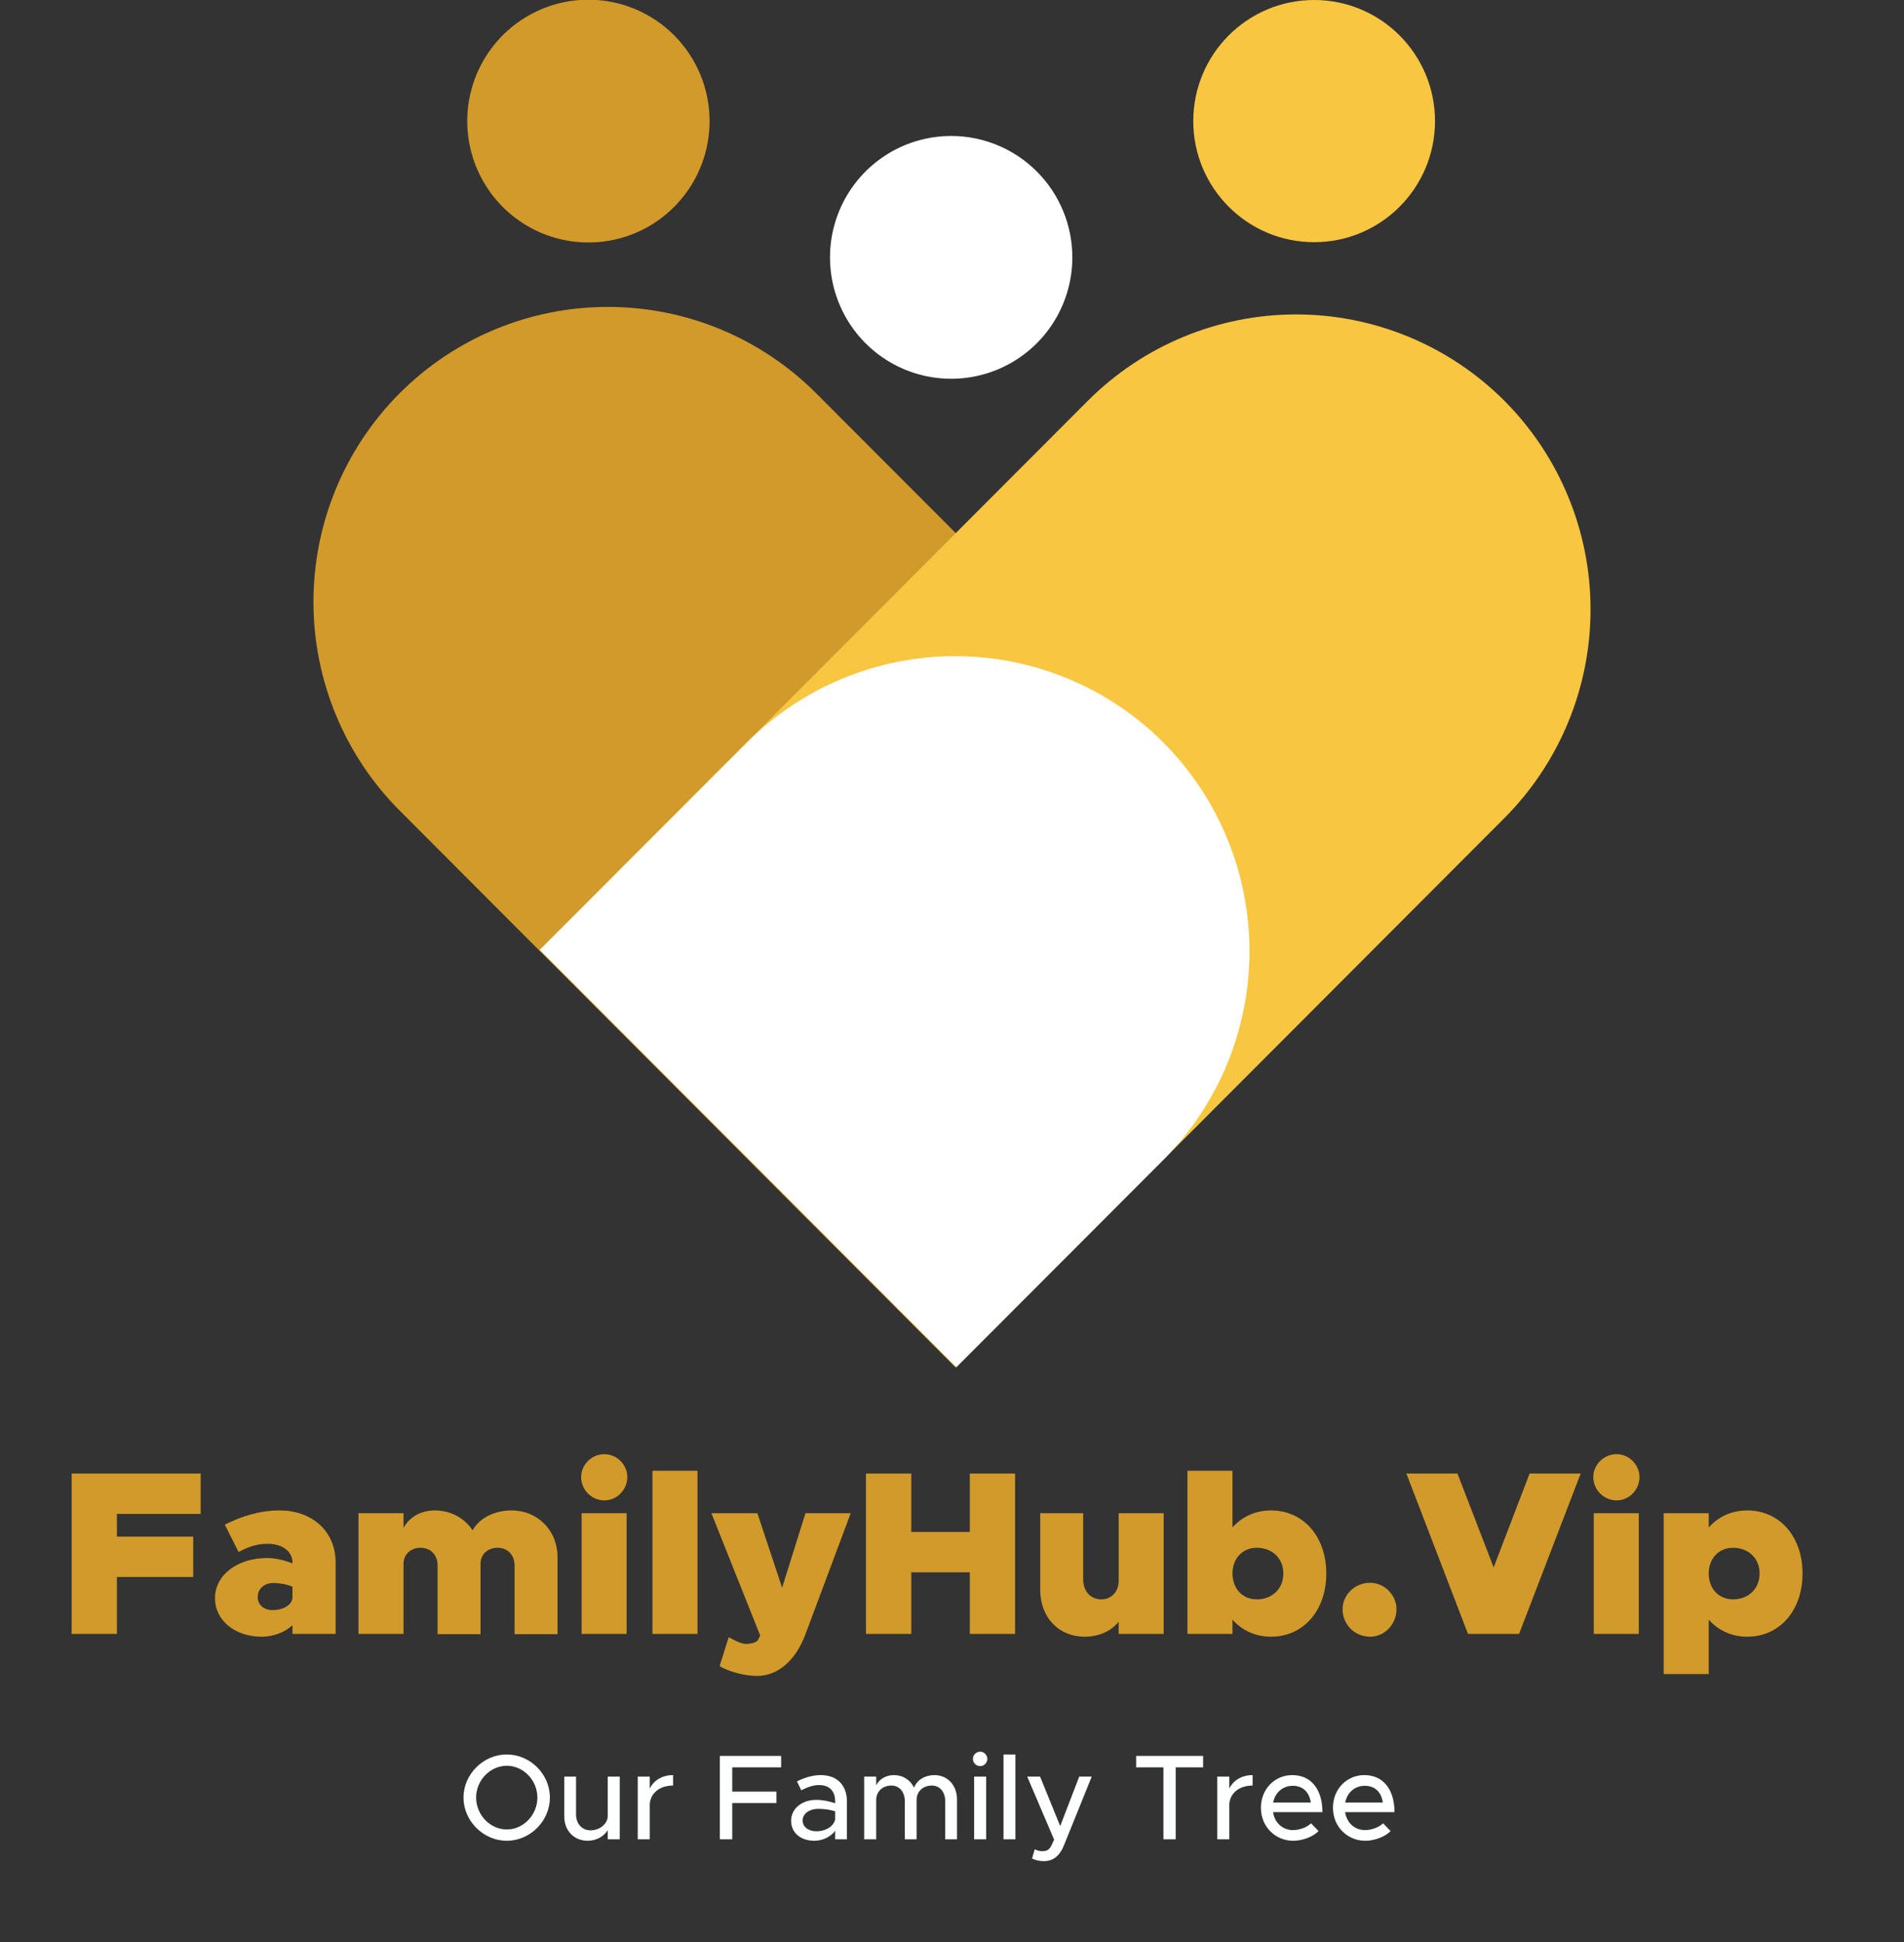
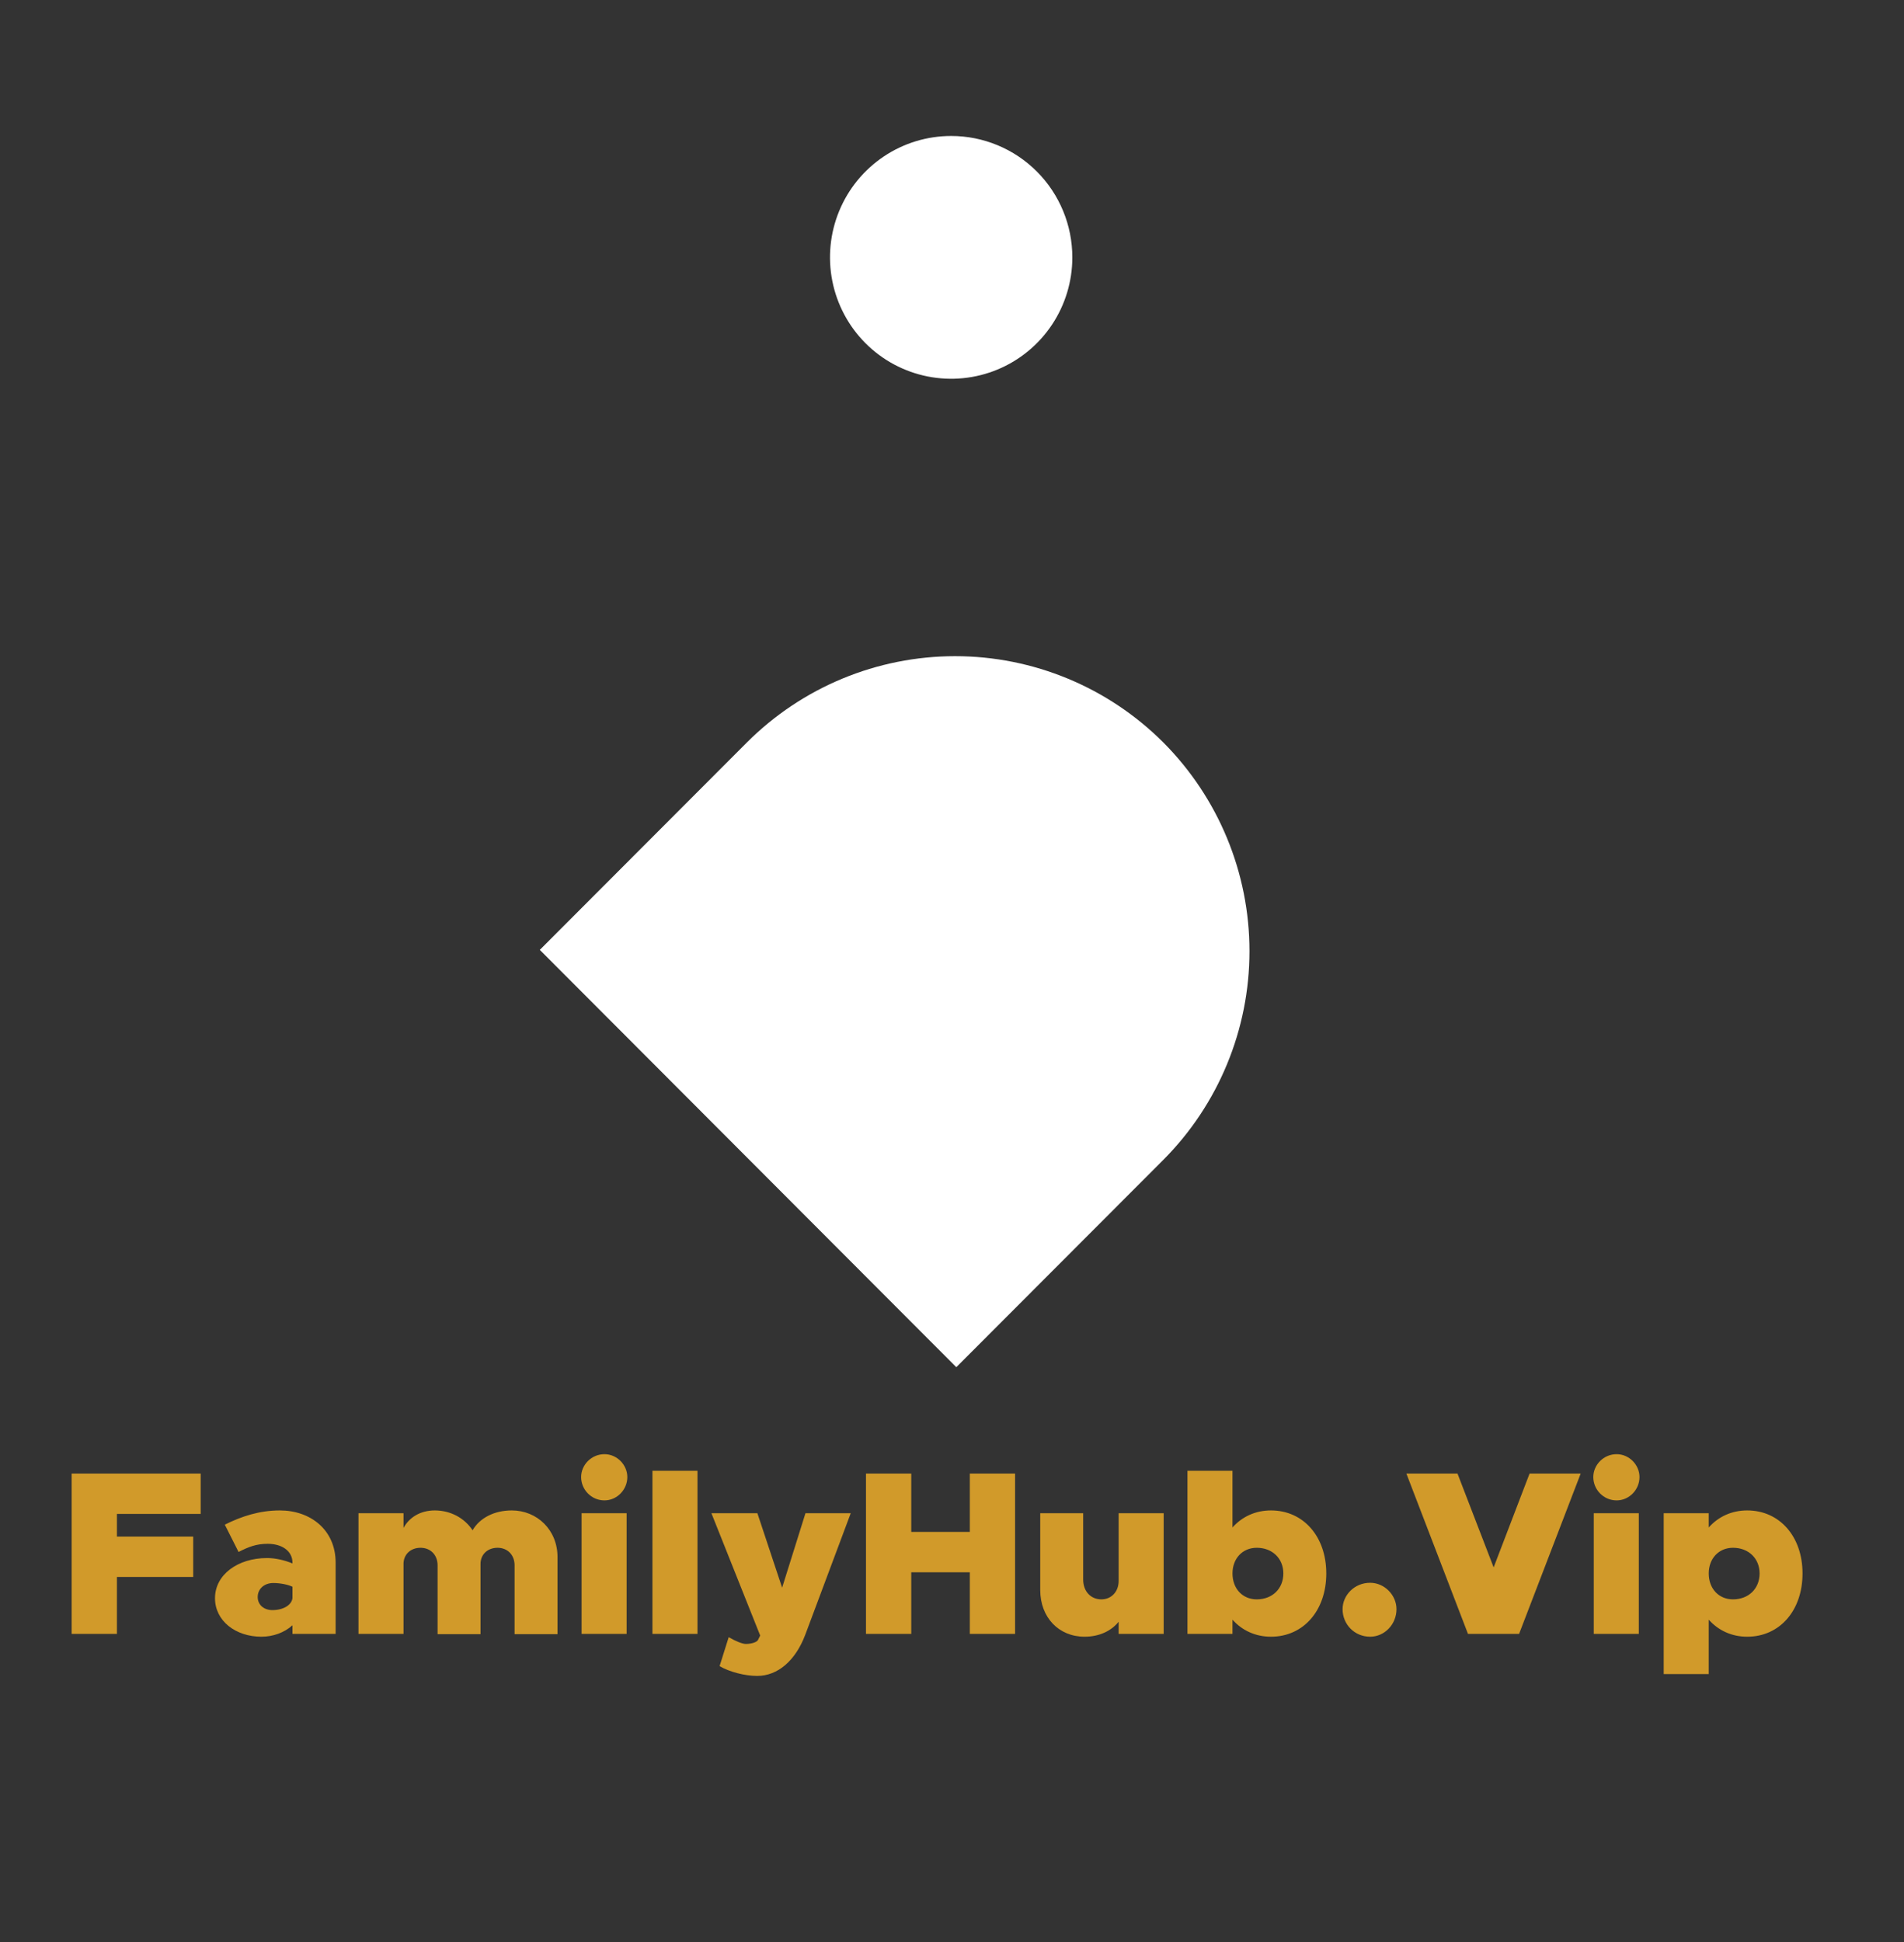
<svg xmlns="http://www.w3.org/2000/svg" width="204" height="208" viewBox="0 0 204 208" fill="none">
  <rect x="0" y="0" width="204" height="208" fill="#333333" stroke="none" />
  <g clip-path="url(#clip0_902_18)">
-     <path d="M146.975 101.737L102.349 146.433L42.817 86.816C36.905 80.886 33.584 72.848 33.584 64.468C33.584 56.088 36.905 48.05 42.817 42.12C48.737 36.197 56.763 32.87 65.13 32.87C73.498 32.87 81.524 36.197 87.444 42.12L146.975 101.737Z" fill="#D19A2A" />
-     <path d="M57.836 101.737L102.462 146.433L161.183 87.621C167.095 81.691 170.416 73.653 170.416 65.273C170.416 56.892 167.095 48.855 161.183 42.925C155.262 37.003 147.237 33.678 138.87 33.678C130.502 33.678 122.477 37.003 116.556 42.925L57.836 101.737Z" fill="#F8C641" />
    <path d="M57.836 101.737L102.462 146.433L124.646 124.223C130.554 118.291 133.872 110.254 133.872 101.875C133.872 93.496 130.554 85.459 124.646 79.527C118.725 73.606 110.7 70.28 102.333 70.28C93.966 70.28 85.94 73.606 80.019 79.527L57.836 101.737Z" fill="white" />
-     <path d="M76.027 12.97C76.027 15.542 75.266 18.056 73.839 20.194C72.413 22.332 70.385 23.999 68.013 24.983C65.641 25.967 63.031 26.224 60.512 25.723C57.994 25.221 55.681 23.983 53.865 22.164C52.05 20.346 50.813 18.029 50.312 15.507C49.811 12.985 50.068 10.37 51.051 7.994C52.034 5.618 53.697 3.588 55.833 2.159C57.967 0.73 60.477 -0.032 63.045 -0.032C66.488 -0.032 69.79 1.337 72.225 3.776C74.659 6.214 76.027 9.522 76.027 12.97Z" fill="#D19A2A" />
    <path d="M114.893 27.565C114.893 30.137 114.132 32.651 112.705 34.789C111.279 36.927 109.251 38.594 106.879 39.578C104.507 40.562 101.896 40.82 99.378 40.318C96.86 39.816 94.546 38.578 92.731 36.76C90.915 34.941 89.679 32.624 89.178 30.102C88.677 27.58 88.934 24.965 89.917 22.589C90.899 20.213 92.563 18.183 94.698 16.754C96.833 15.325 99.343 14.563 101.911 14.563C105.354 14.563 108.656 15.933 111.091 18.371C113.525 20.81 114.893 24.117 114.893 27.565Z" fill="white" />
-     <path d="M140.801 25.94C147.953 25.94 153.75 20.133 153.75 12.97C153.75 5.807 147.953 0 140.801 0C133.649 0 127.851 5.807 127.851 12.97C127.851 20.133 133.649 25.94 140.801 25.94Z" fill="#F8C641" />
    <path d="M21.502 162.15H12.527V164.575H20.702V168.9H12.527V175H7.677V157.825H21.502V162.15ZM29.986 161.775C33.261 161.775 35.961 163.85 35.961 167.375V175H31.336V174.075C30.461 174.875 29.236 175.3 28.011 175.3C25.236 175.3 23.036 173.6 23.036 171.175C23.036 168.65 25.486 166.875 28.611 166.875C29.461 166.875 30.411 167.075 31.336 167.45V167.375C31.336 166.1 30.186 165.35 28.686 165.35C27.461 165.35 26.636 165.675 25.561 166.225L24.086 163.3C25.886 162.4 27.811 161.775 29.986 161.775ZM29.186 172.45C30.336 172.45 31.236 171.925 31.336 171.175V169.95C30.886 169.725 30.036 169.55 29.286 169.55C28.311 169.55 27.611 170.175 27.611 171.05C27.611 171.875 28.261 172.45 29.186 172.45ZM54.834 161.775C57.534 161.775 59.734 163.85 59.734 166.775V175.025H55.134V167.65C55.134 166.55 54.384 165.775 53.309 165.775C52.234 165.775 51.484 166.5 51.484 167.5V175.025H46.884V167.65C46.884 166.55 46.134 165.775 45.059 165.775C43.984 165.775 43.234 166.5 43.234 167.5V175H38.409V162.075H43.234V163.65C43.859 162.5 45.059 161.775 46.584 161.775C48.259 161.775 49.759 162.575 50.634 163.9C51.384 162.6 52.934 161.775 54.834 161.775ZM64.763 160.7C63.362 160.7 62.263 159.55 62.263 158.2C62.263 156.9 63.362 155.75 64.763 155.75C66.112 155.75 67.213 156.9 67.213 158.2C67.213 159.55 66.112 160.7 64.763 160.7ZM62.312 175V162.075H67.138V175H62.312ZM69.905 175V157.525H74.73V175H69.905ZM81.124 179.5C79.824 179.5 78.149 179.075 77.099 178.45L78.074 175.35C78.799 175.775 79.549 176.075 79.899 176.075C80.499 176.075 81.049 175.9 81.199 175.675L81.449 175.175L76.224 162.075H81.149L83.799 170.05L86.299 162.075H91.149L86.274 175.1C85.224 177.875 83.324 179.5 81.124 179.5ZM103.909 157.825H108.759V175H103.909V168.4H97.634V175H92.784V157.825H97.634V164.075H103.909V157.825ZM119.854 162.075H124.679V175H119.854V173.7C119.054 174.7 117.754 175.3 116.204 175.3C113.429 175.3 111.454 173.225 111.454 170.3V162.075H116.054V169.175C116.054 170.425 116.854 171.3 118.004 171.3C119.079 171.3 119.854 170.475 119.854 169.325V162.075ZM136.177 161.775C139.652 161.775 142.102 164.575 142.102 168.525C142.102 172.5 139.652 175.3 136.177 175.3C134.502 175.3 133.077 174.625 132.052 173.475V175H127.227V157.525H132.052V163.6C133.077 162.45 134.502 161.775 136.177 161.775ZM134.652 171.3C136.327 171.3 137.502 170.15 137.502 168.525C137.502 166.925 136.327 165.775 134.652 165.775C133.127 165.775 132.052 166.925 132.052 168.525C132.052 170.15 133.127 171.3 134.652 171.3ZM146.798 175.3C145.123 175.3 143.848 173.975 143.848 172.35C143.848 170.85 145.123 169.525 146.798 169.525C148.348 169.525 149.623 170.85 149.623 172.35C149.623 173.975 148.348 175.3 146.798 175.3ZM163.884 157.825H169.359L162.759 175H157.284L150.684 157.825H156.159L160.034 167.875L163.884 157.825ZM173.21 160.7C171.81 160.7 170.71 159.55 170.71 158.2C170.71 156.9 171.81 155.75 173.21 155.75C174.56 155.75 175.66 156.9 175.66 158.2C175.66 159.55 174.56 160.7 173.21 160.7ZM170.76 175V162.075H175.585V175H170.76ZM187.203 161.775C190.678 161.775 193.128 164.575 193.128 168.525C193.128 172.5 190.678 175.3 187.203 175.3C185.528 175.3 184.103 174.625 183.078 173.475V179.3H178.253V162.075H183.078V163.6C184.103 162.45 185.528 161.775 187.203 161.775ZM185.678 171.3C187.353 171.3 188.528 170.15 188.528 168.525C188.528 166.925 187.353 165.775 185.678 165.775C184.153 165.775 183.078 166.925 183.078 168.525C183.078 170.15 184.153 171.3 185.678 171.3Z" fill="#D19A2A" />
-     <path d="M54.301 197.156C51.792 197.156 49.66 195.037 49.66 192.528C49.66 190.019 51.792 187.913 54.301 187.913C56.81 187.913 58.916 190.019 58.916 192.528C58.916 195.037 56.81 197.156 54.301 197.156ZM54.301 195.947C56.082 195.947 57.577 194.387 57.577 192.528C57.577 190.682 56.082 189.122 54.301 189.122C52.52 189.122 51.012 190.682 51.012 192.528C51.012 194.387 52.52 195.947 54.301 195.947ZM65.112 190.279H66.399V197H65.112V196.025C64.709 196.688 63.89 197.156 62.98 197.156C61.498 197.156 60.458 196.077 60.458 194.556V190.279H61.719V194.335C61.719 195.336 62.356 196.038 63.266 196.038C64.202 196.038 65.008 195.427 65.112 194.634V190.279ZM69.618 191.566C70.047 190.682 70.957 190.123 72.114 190.123V191.241C70.723 191.241 69.735 192.008 69.618 193.178V197H68.331V190.279H69.618V191.566ZM83.693 189.291H78.454V191.891H83.186V193.113H78.454V197H77.128V188.069H83.693V189.291ZM87.934 190.123C89.741 190.123 90.742 191.267 90.742 192.931V197H89.481V196.077C88.987 196.779 88.064 197.156 87.245 197.156C85.815 197.156 84.762 196.324 84.762 195.011C84.762 193.672 85.971 192.775 87.453 192.775C88.116 192.775 88.831 192.918 89.481 193.139V192.931C89.481 192.086 89.091 191.189 87.752 191.189C87.089 191.189 86.439 191.449 85.854 191.748L85.386 190.799C86.348 190.318 87.193 190.123 87.934 190.123ZM87.492 196.142C88.324 196.142 89.26 195.726 89.481 194.894V193.997C88.935 193.828 88.311 193.737 87.648 193.737C86.751 193.737 85.997 194.244 85.997 194.972C85.997 195.7 86.647 196.142 87.492 196.142ZM100.117 190.123C101.521 190.123 102.535 191.202 102.535 192.723V197H101.274V192.918C101.274 191.93 100.689 191.241 99.844 191.241C98.882 191.241 98.206 191.878 98.206 192.801V197H96.945V192.918C96.945 191.93 96.36 191.241 95.515 191.241C94.553 191.241 93.877 191.878 93.877 192.801V197H92.59V190.279H93.877V191.215C94.215 190.552 94.917 190.123 95.775 190.123C96.75 190.123 97.543 190.643 97.933 191.475C98.245 190.643 99.103 190.123 100.117 190.123ZM105.021 189.161C104.579 189.161 104.241 188.797 104.241 188.381C104.241 187.978 104.579 187.614 105.021 187.614C105.437 187.614 105.788 187.978 105.788 188.381C105.788 188.797 105.437 189.161 105.021 189.161ZM104.371 197V190.279H105.658V197H104.371ZM107.52 197V187.913H108.794V197H107.52ZM111.851 199.34C111.396 199.34 110.928 199.236 110.577 199.054L110.863 198.066C111.123 198.209 111.422 198.274 111.682 198.274C112.098 198.274 112.384 198.144 112.605 197.754L112.943 197.039L110.057 190.279H111.435L113.593 195.583L115.634 190.279H116.973L114.009 197.611C113.528 198.82 112.813 199.327 111.851 199.34ZM124.654 197V189.291H121.729V188.069H128.905V189.291H125.967V197H124.654ZM131.711 191.566C132.14 190.682 133.05 190.123 134.207 190.123V191.241C132.816 191.241 131.828 192.008 131.711 193.178V197H130.424V190.279H131.711V191.566ZM138.543 196.012C139.245 196.012 140.064 195.7 140.467 195.284L141.273 196.116C140.675 196.753 139.505 197.156 138.556 197.156C136.684 197.156 135.098 195.687 135.098 193.62C135.098 191.605 136.593 190.123 138.452 190.123C140.506 190.123 141.689 191.683 141.689 194.088H136.398C136.567 195.206 137.386 196.012 138.543 196.012ZM138.504 191.267C137.464 191.267 136.619 191.969 136.411 193.061H140.441C140.298 192.021 139.661 191.267 138.504 191.267ZM146.262 196.012C146.964 196.012 147.783 195.7 148.186 195.284L148.992 196.116C148.394 196.753 147.224 197.156 146.275 197.156C144.403 197.156 142.817 195.687 142.817 193.62C142.817 191.605 144.312 190.123 146.171 190.123C148.225 190.123 149.408 191.683 149.408 194.088H144.117C144.286 195.206 145.105 196.012 146.262 196.012ZM146.223 191.267C145.183 191.267 144.338 191.969 144.13 193.061H148.16C148.017 192.021 147.38 191.267 146.223 191.267Z" fill="#FEFFFF" />
  </g>
  <defs>
    <clipPath id="clip0_902_18">
      <rect width="204" height="208" fill="white" />
    </clipPath>
  </defs>
</svg>